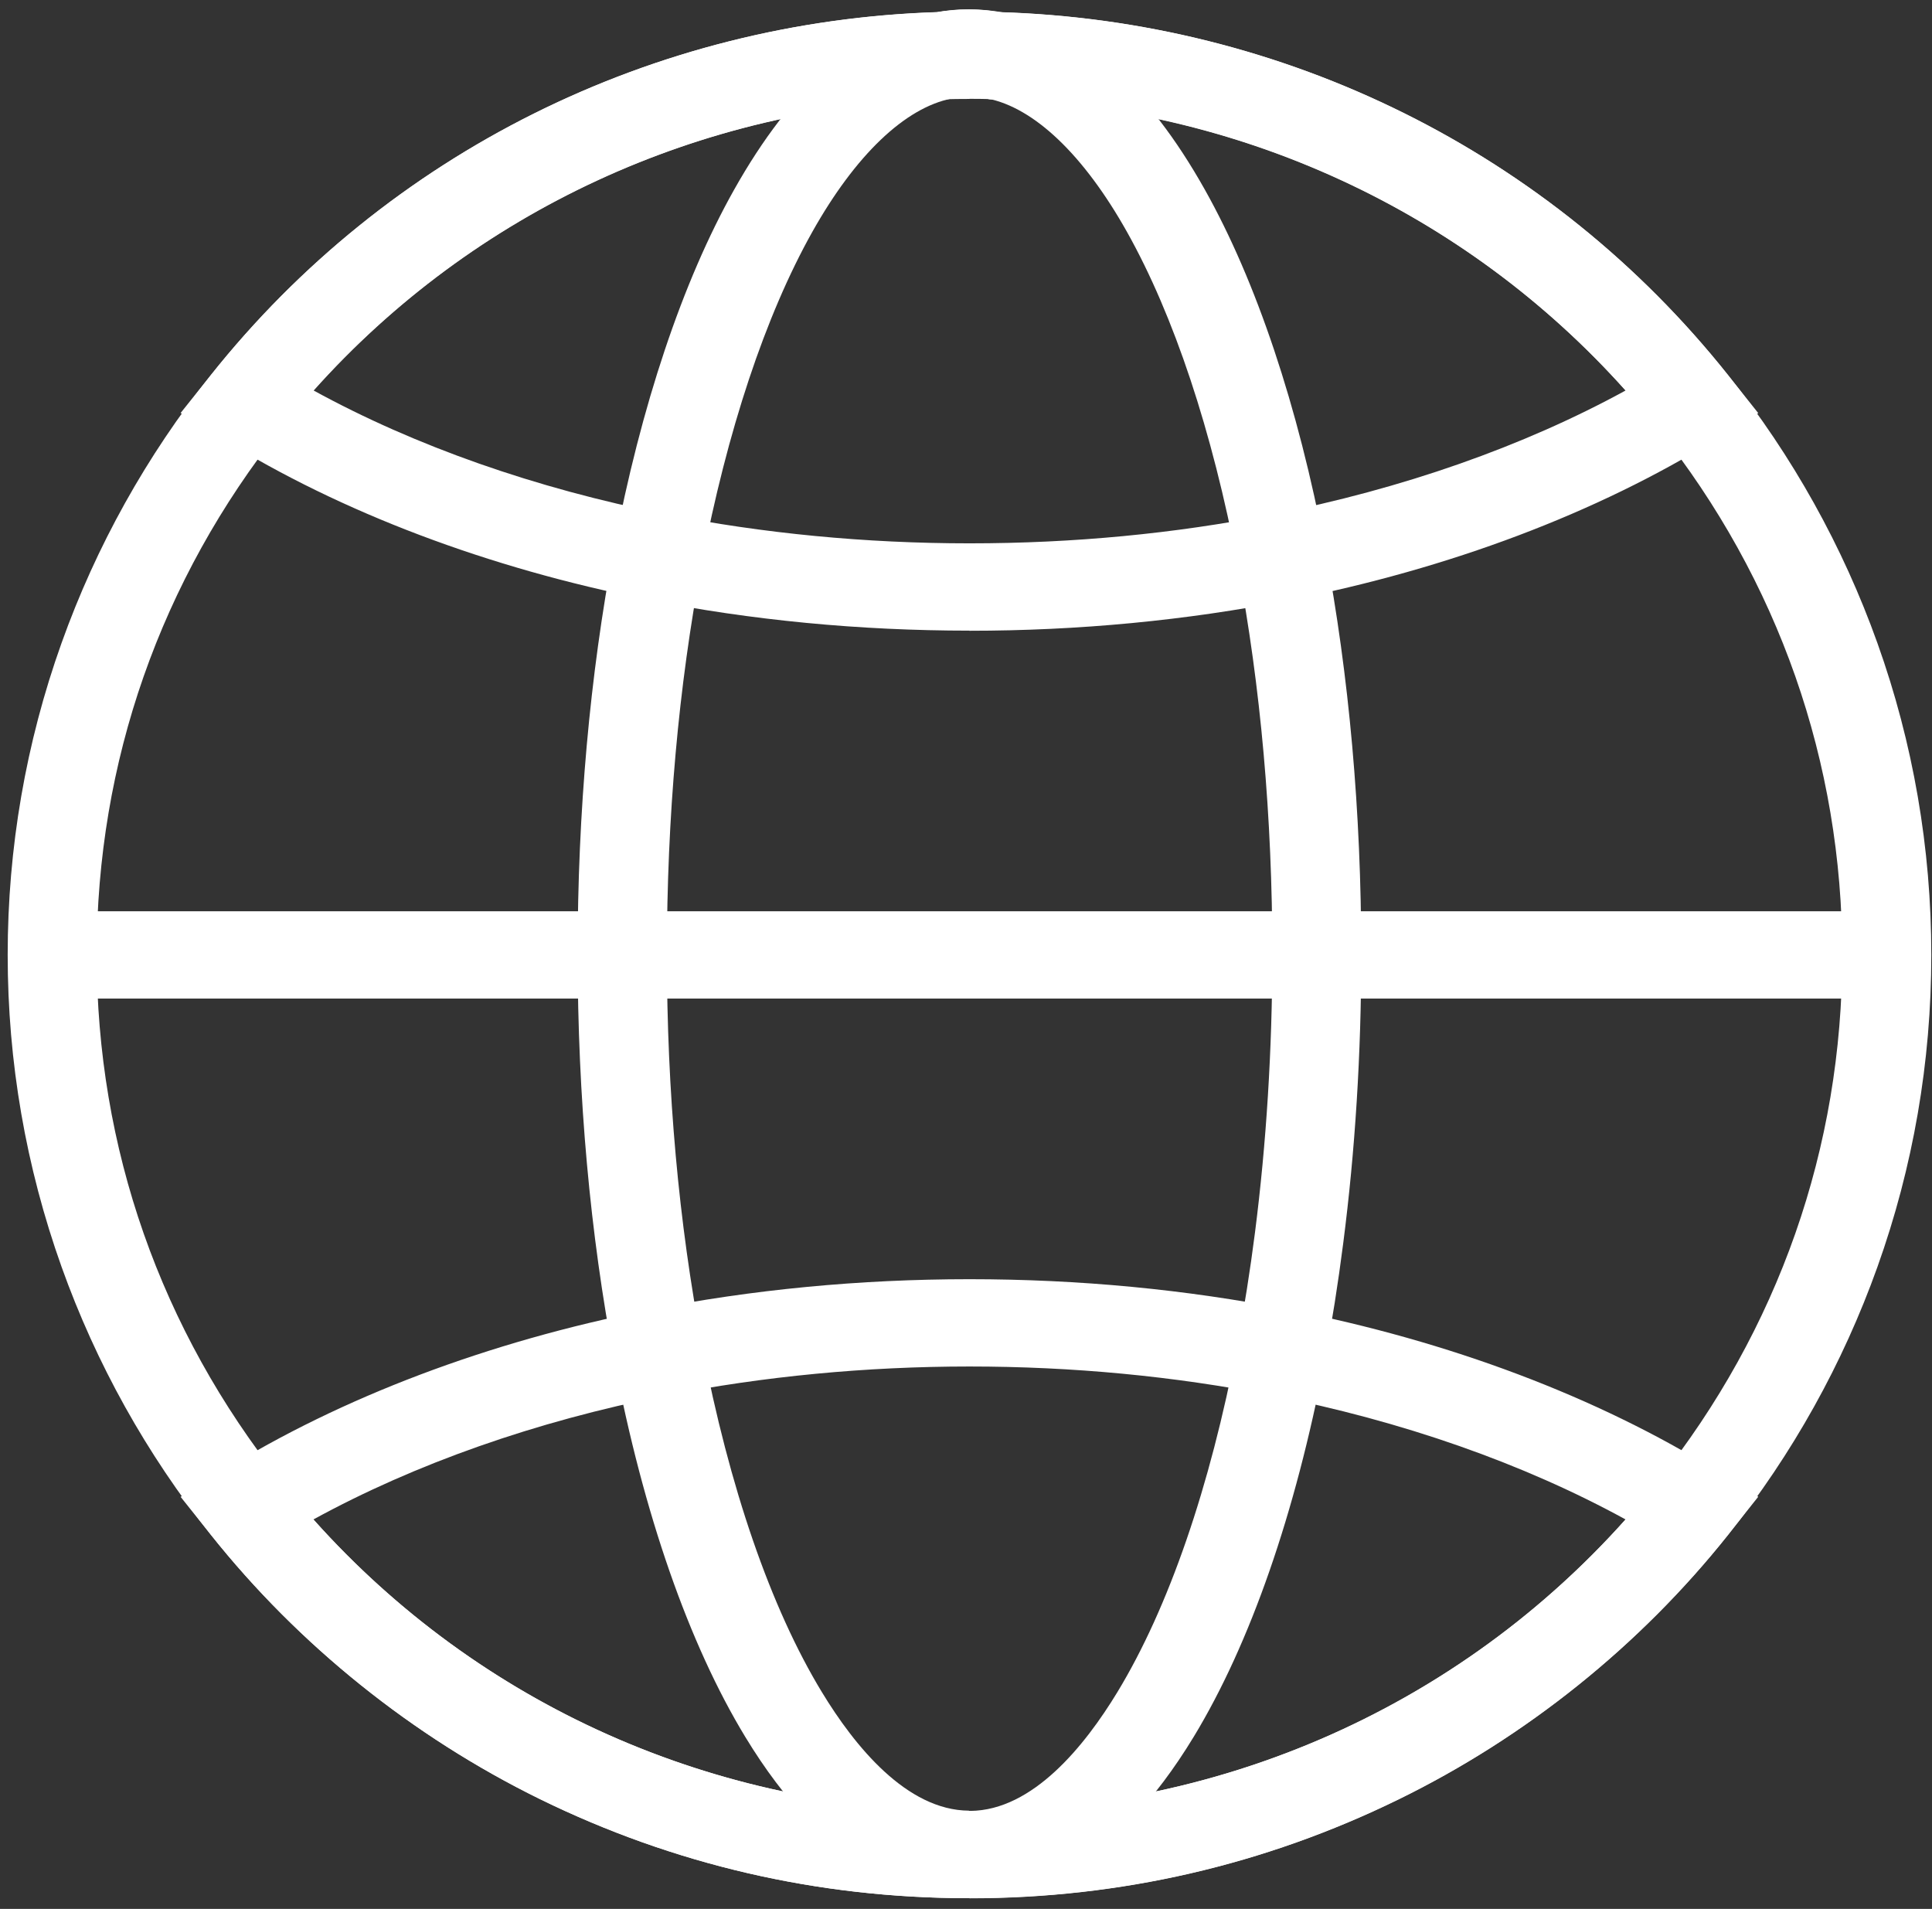
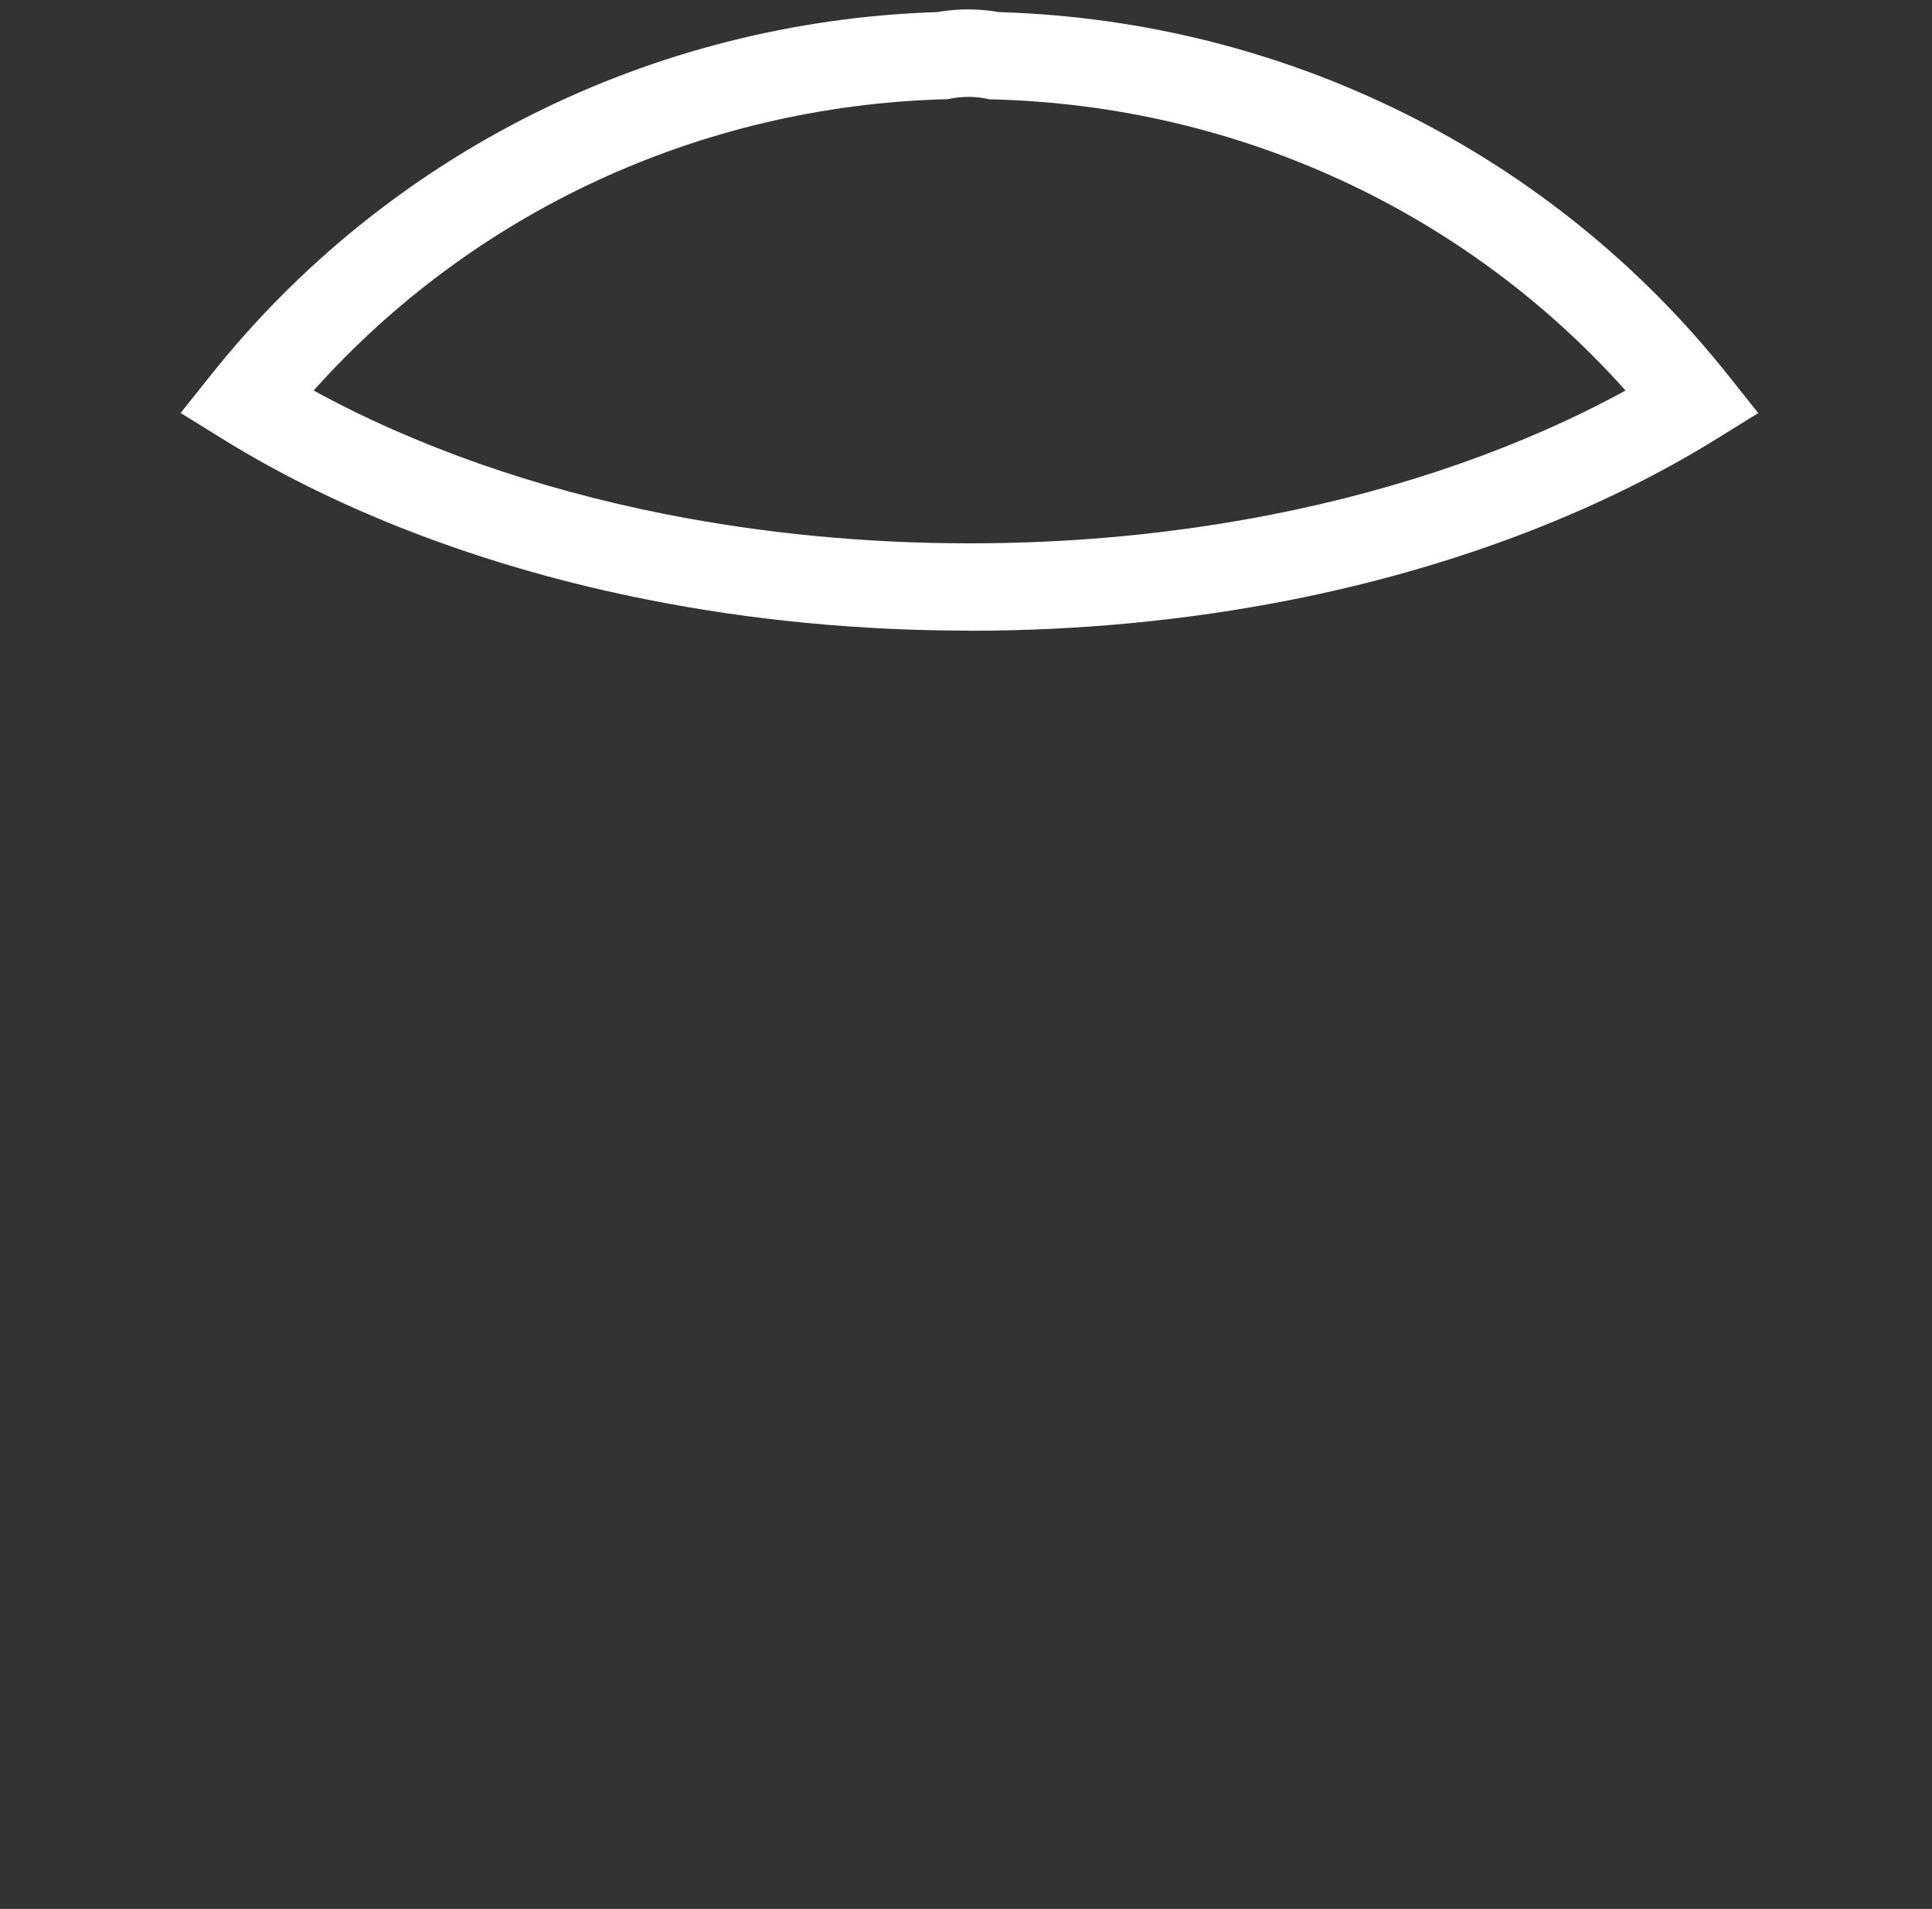
<svg xmlns="http://www.w3.org/2000/svg" width="166" height="164" viewBox="0 0 166 164" fill="none">
  <rect x="0" y="0" width="166" height="164" fill="#333333" stroke="none" />
-   <path d="M83.3 163.08H83.15C70.23 163.06 57.86 160.19 46.38 154.56C35.44 149.19 25.67 141.34 18.12 131.86C12.57 124.89 8.26 117.15 5.29 108.84C2.22 100.24 0.66 91.23 0.66 82.04C0.66 72.85 2.22 63.83 5.29 55.24C8.26 46.93 12.57 39.19 18.12 32.22C33.32 13.12 56.17 1.75 80.81 1.04C82.31 0.99 83.96 0.99 85.55 1.04C110.29 1.69 133.22 13.06 148.48 32.23C154.03 39.2 158.34 46.94 161.31 55.25C164.38 63.84 165.94 72.86 165.94 82.05C165.94 91.24 164.38 100.26 161.31 108.85C158.34 117.16 154.03 124.9 148.48 131.87C140.92 141.37 131.12 149.24 120.16 154.6C108.65 160.23 96.25 163.09 83.31 163.09L83.3 163.08ZM83.3 8.5C82.53 8.5 81.77 8.51 81.04 8.53C58.68 9.18 37.94 19.49 24.15 36.83C13.79 49.85 8.31 65.48 8.31 82.04C8.31 98.6 13.79 114.23 24.15 127.25C38.44 145.21 59.95 155.54 83.15 155.58H83.3C106.56 155.58 128.12 145.25 142.45 127.25C152.81 114.23 158.29 98.6 158.29 82.04C158.29 65.48 152.81 49.85 142.45 36.83C128.6 19.43 107.79 9.11 85.35 8.52C84.67 8.5 83.99 8.49 83.31 8.49L83.3 8.5Z" fill="white" />
-   <path d="M83.41 163.08H83.22C78.29 163.05 70.96 160.63 64.04 149.23C59.18 141.23 55.29 130.05 52.78 116.91C50.7 106 49.64 94.27 49.63 82.04V81.94C49.63 69.75 50.68 58.04 52.74 47.16C55.07 34.86 58.64 24.19 63.07 16.31C68.02 7.49 73.81 2.37 80.27 1.1C82.25 0.71 84.29 0.71 86.28 1.09C92.76 2.34 98.56 7.45 103.52 16.29C107.95 24.18 111.53 34.87 113.86 47.19C115.92 58.06 116.96 69.75 116.96 81.94V82.03C116.96 90.5 116.44 98.84 115.41 106.82C114.97 110.25 114.44 113.63 113.82 116.87C111.31 130.01 107.43 141.19 102.58 149.19C95.67 160.59 88.35 163.03 83.42 163.07H83.4L83.41 163.08ZM83.25 155.58H83.38C88.74 155.53 93.2 150 96.01 145.37C100.41 138.12 103.97 127.79 106.31 115.5C106.9 112.4 107.41 109.17 107.83 105.89C108.81 98.22 109.31 90.2 109.32 82.04V81.95C109.32 70.22 108.32 58.99 106.35 48.57C104.16 37.02 100.87 27.12 96.83 19.92C93.12 13.31 88.85 9.24 84.82 8.46C83.81 8.26 82.79 8.27 81.79 8.46C77.76 9.25 73.5 13.32 69.79 19.93C65.76 27.12 62.47 37.01 60.28 48.53C58.3 58.97 57.3 70.21 57.3 81.94V82.03C57.3 93.8 58.32 105.07 60.31 115.52C62.66 127.81 66.22 138.14 70.62 145.38C73.43 150.01 77.9 155.53 83.26 155.56L83.25 155.58Z" fill="white" />
  <path d="M83.3 54.18C73.85 54.18 64.55 53.29 55.65 51.52C41.95 48.81 29.31 44.03 19.09 37.69L15.52 35.48L18.12 32.22C33.26 13.2 55.98 1.84 80.5 1.04C82.26 0.73 84.07 0.73 85.84 1.04C110.46 1.77 133.28 13.13 148.47 32.22L151.07 35.49L147.5 37.7C137.23 44.07 124.52 48.87 110.75 51.57C101.9 53.31 92.66 54.19 83.29 54.19L83.3 54.18ZM26.93 33.54C35.65 38.32 46.01 41.96 57.16 44.17C65.56 45.83 74.36 46.68 83.3 46.68C92.24 46.68 100.9 45.85 109.26 44.21C120.48 42.01 130.9 38.35 139.67 33.55C125.9 18.15 106.34 9.09 85.35 8.54H85.03L84.72 8.47C83.71 8.27 82.69 8.28 81.69 8.47L81.37 8.53H81.05C60.15 9.15 40.67 18.2 26.95 33.55L26.93 33.54Z" fill="white" />
-   <path d="M83.3 163.08H83.15C70.23 163.06 57.86 160.19 46.38 154.56C35.44 149.19 25.67 141.34 18.12 131.86L15.52 128.6L19.09 126.39C29.31 120.05 41.97 115.26 55.69 112.55C64.58 110.79 73.87 109.9 83.3 109.9C92.73 109.9 101.89 110.78 110.72 112.51C124.51 115.21 137.23 120.01 147.5 126.38L151.07 128.59L148.47 131.86C140.91 141.36 131.11 149.23 120.15 154.59C108.64 160.22 96.24 163.08 83.3 163.08ZM26.93 130.54C41.15 146.47 61.41 155.54 83.15 155.58H83.3C105.1 155.58 125.41 146.51 139.67 130.54C130.89 125.73 120.46 122.07 109.22 119.87C100.88 118.23 92.16 117.4 83.3 117.4C74.44 117.4 65.6 118.24 57.2 119.9C46.03 122.11 35.66 125.76 26.93 130.54Z" fill="white" />
-   <path d="M162.11 78.29H4.49V85.79H162.11V78.29Z" fill="white" />
</svg>